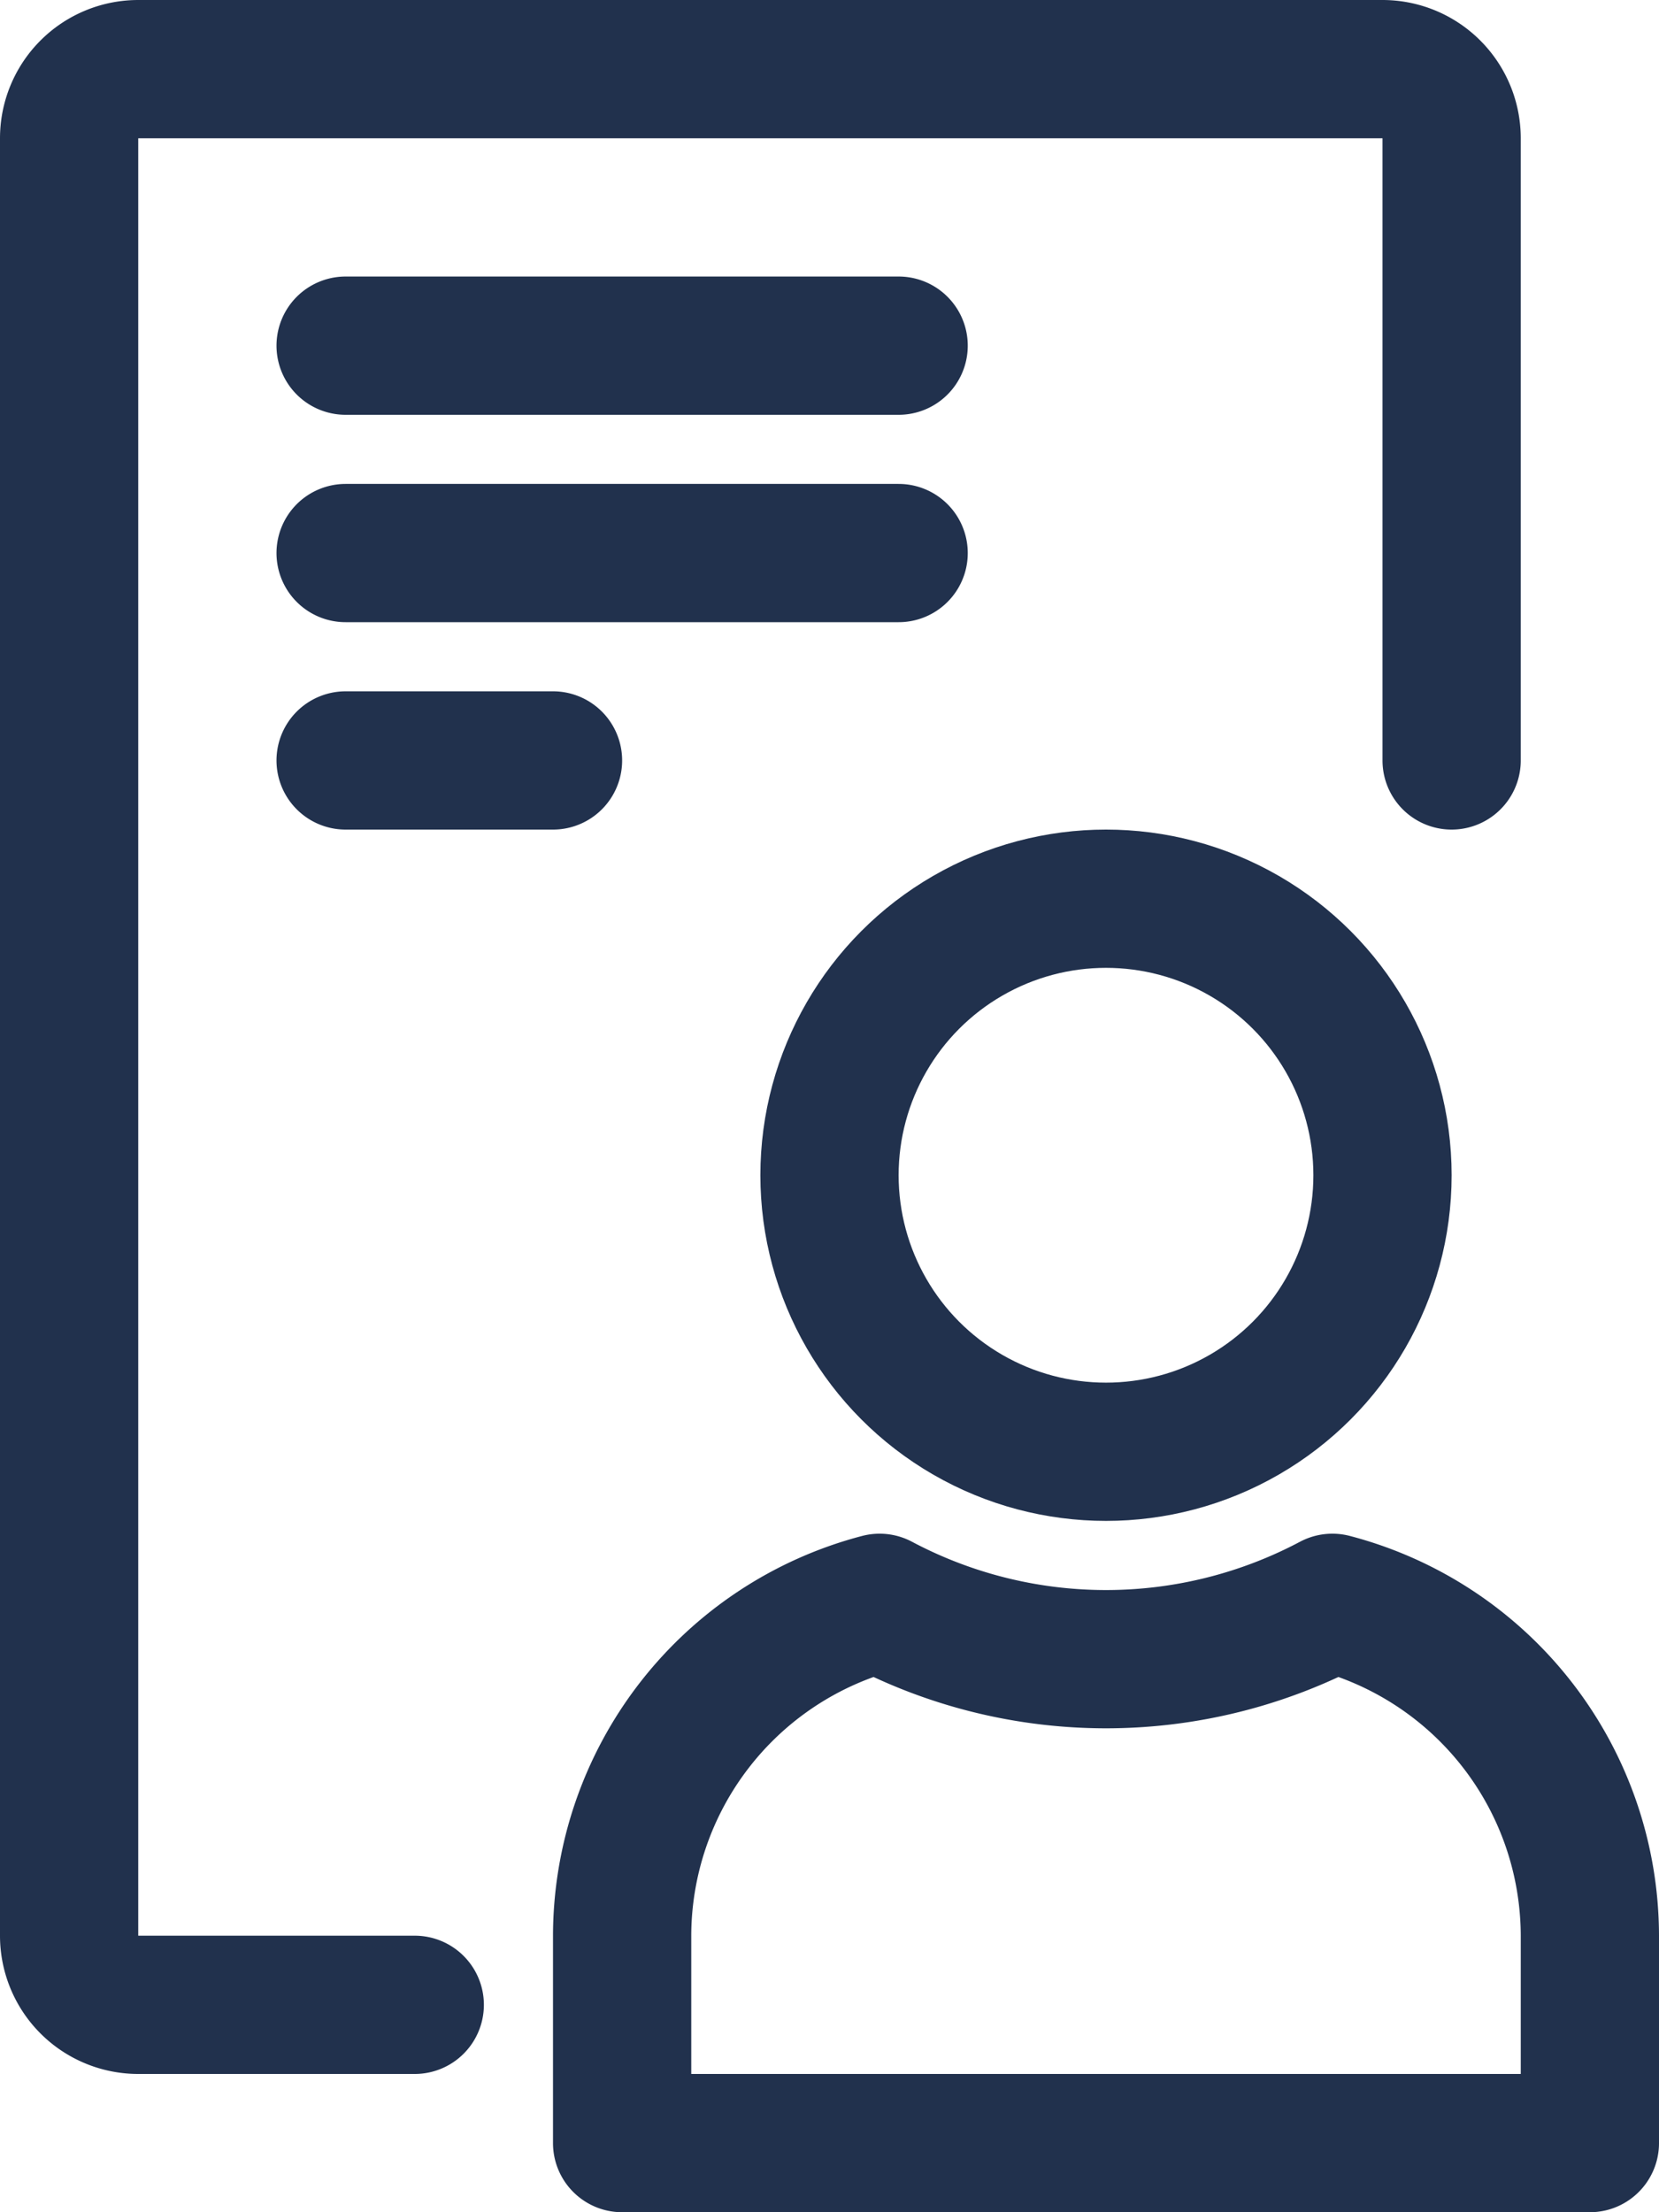
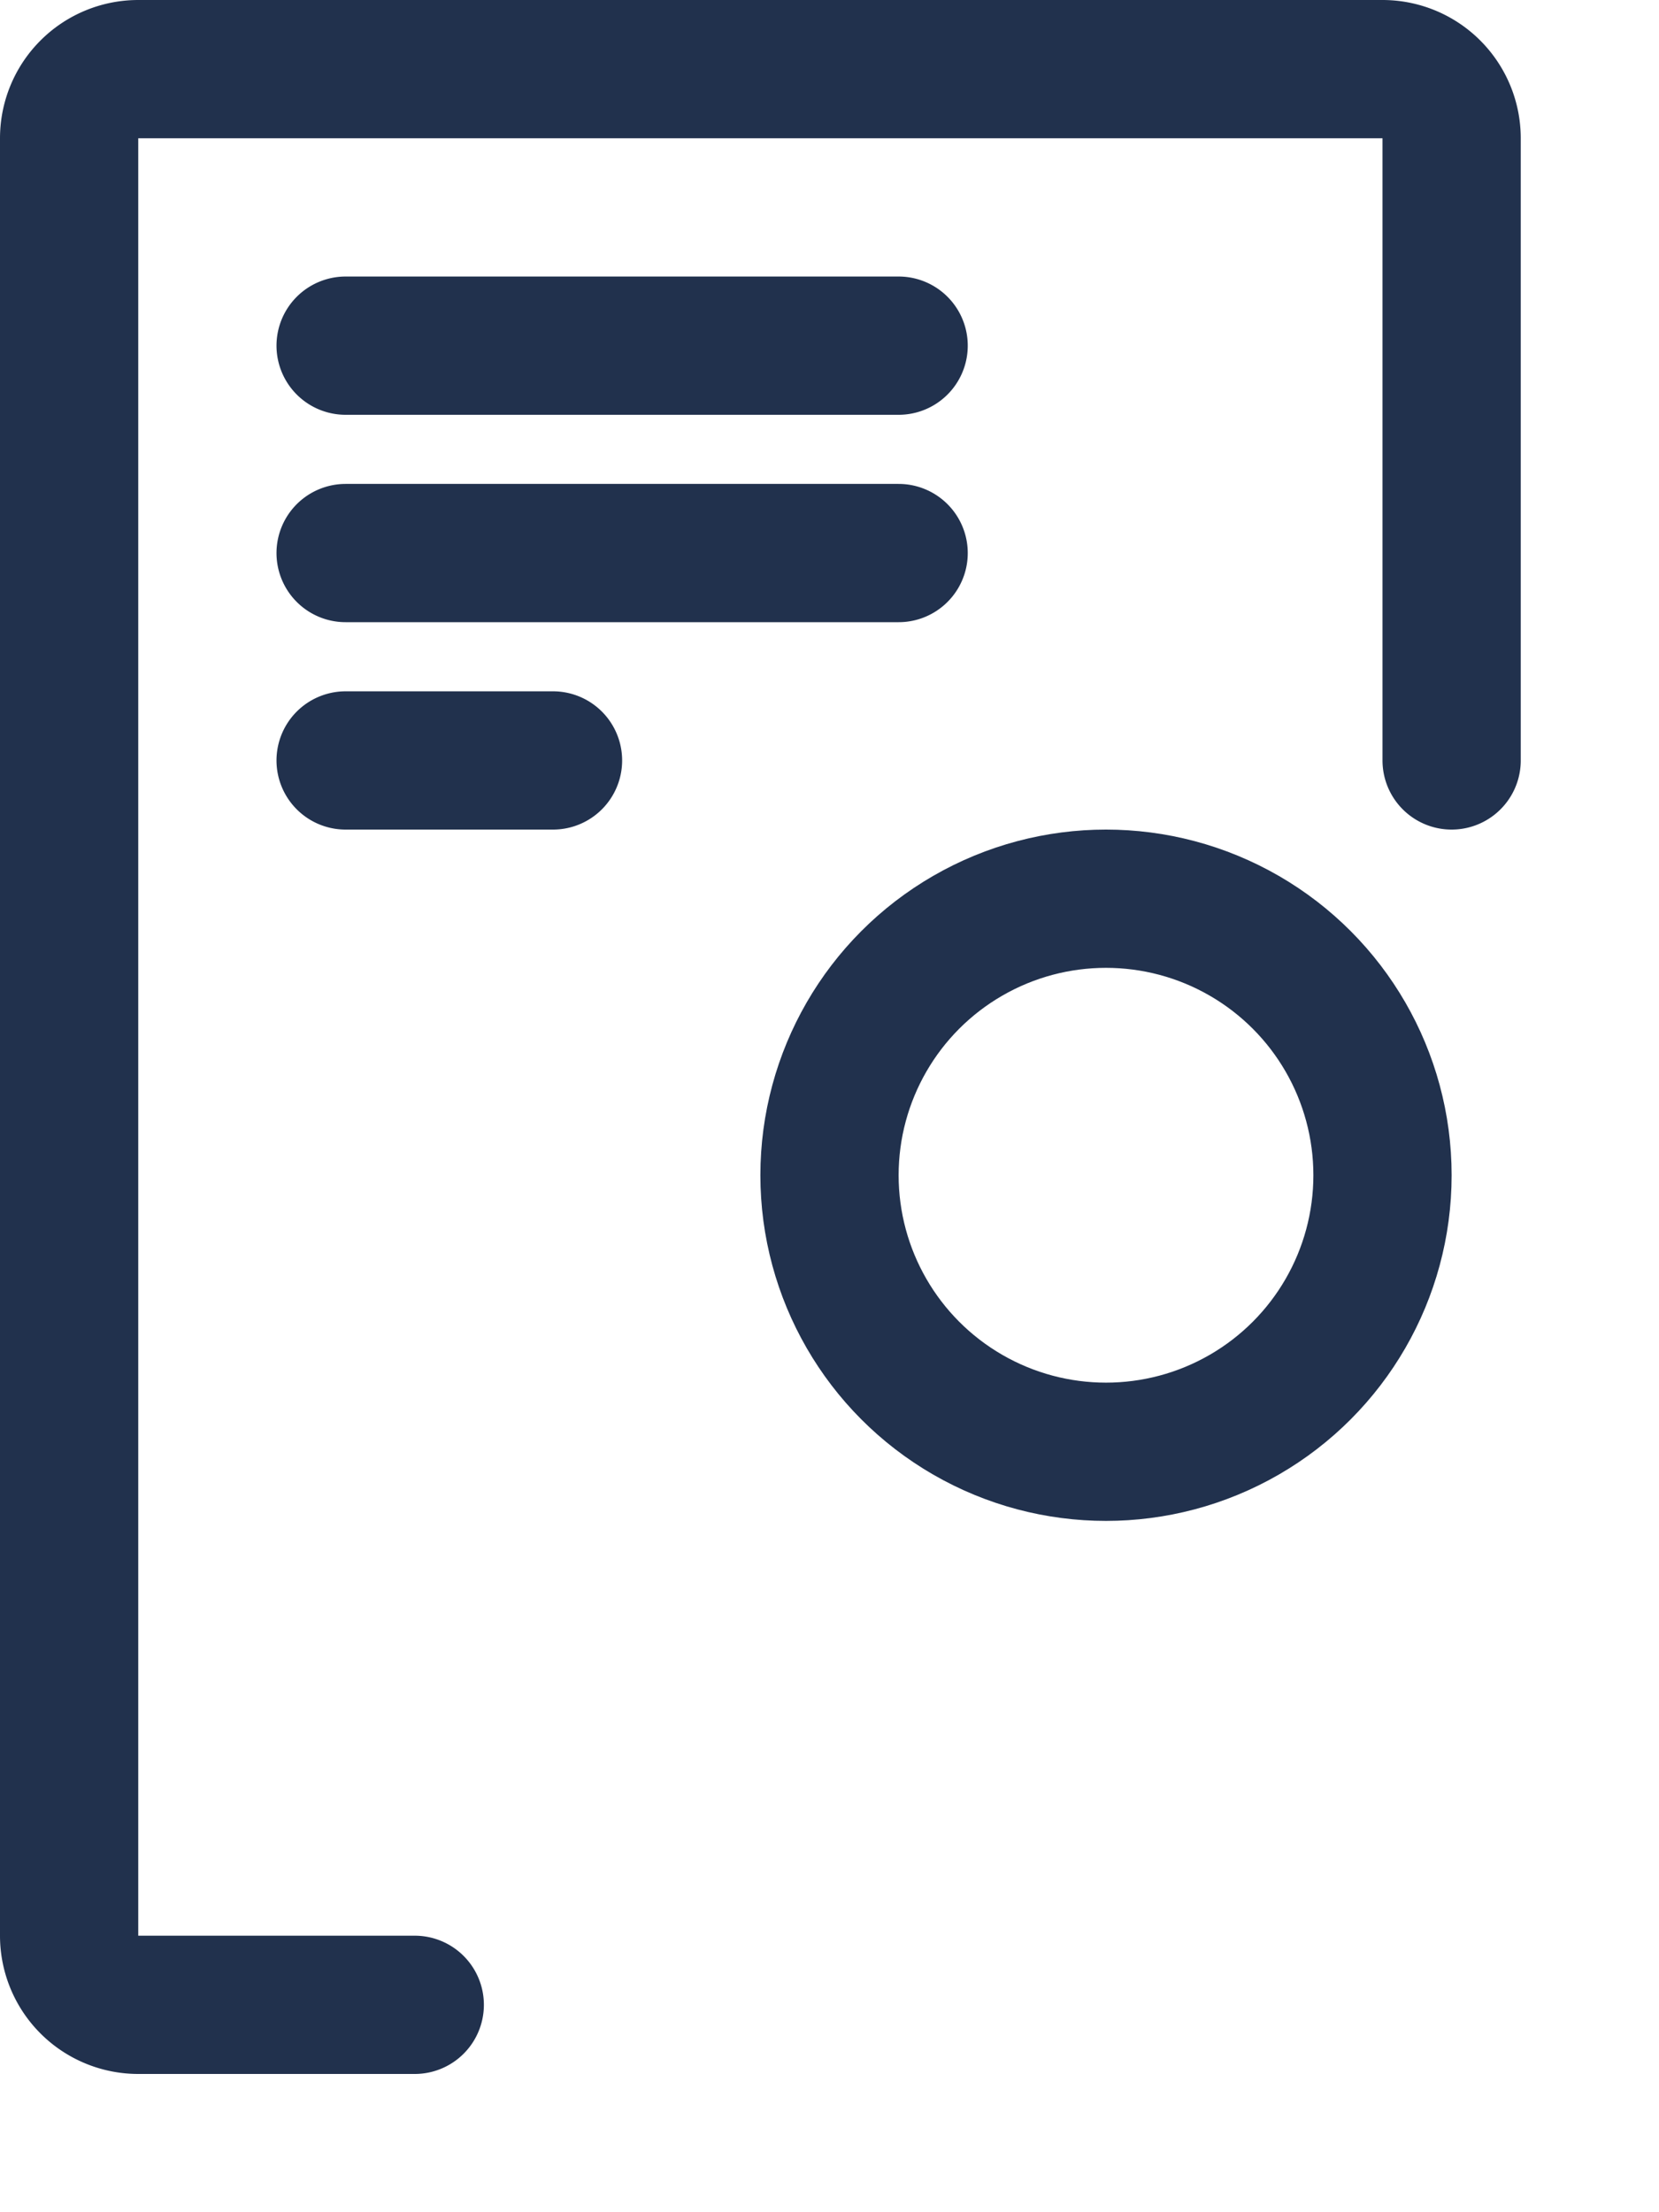
<svg xmlns="http://www.w3.org/2000/svg" viewBox="0 0 24 32">
  <path d="M21 11V2a1 1 0 00-1-1H2a1 1 0 00-1 1v26a1 1 0 001 1h4M5 5h8M5 8h8m-8 3h3" fill="none" stroke="#21314d" stroke-linecap="round" stroke-linejoin="round" stroke-width="2" />
  <circle cx="16" cy="17" r="4" fill="none" stroke="#21314d" stroke-linecap="round" stroke-linejoin="round" stroke-width="2" />
-   <path d="M19.275 23.185a6.986 6.986 0 01-6.55 0A4.988 4.988 0 009 28v3h14v-3a4.988 4.988 0 00-3.725-4.815z" fill="none" stroke="#21314d" stroke-linecap="round" stroke-linejoin="round" stroke-width="2" />
</svg>